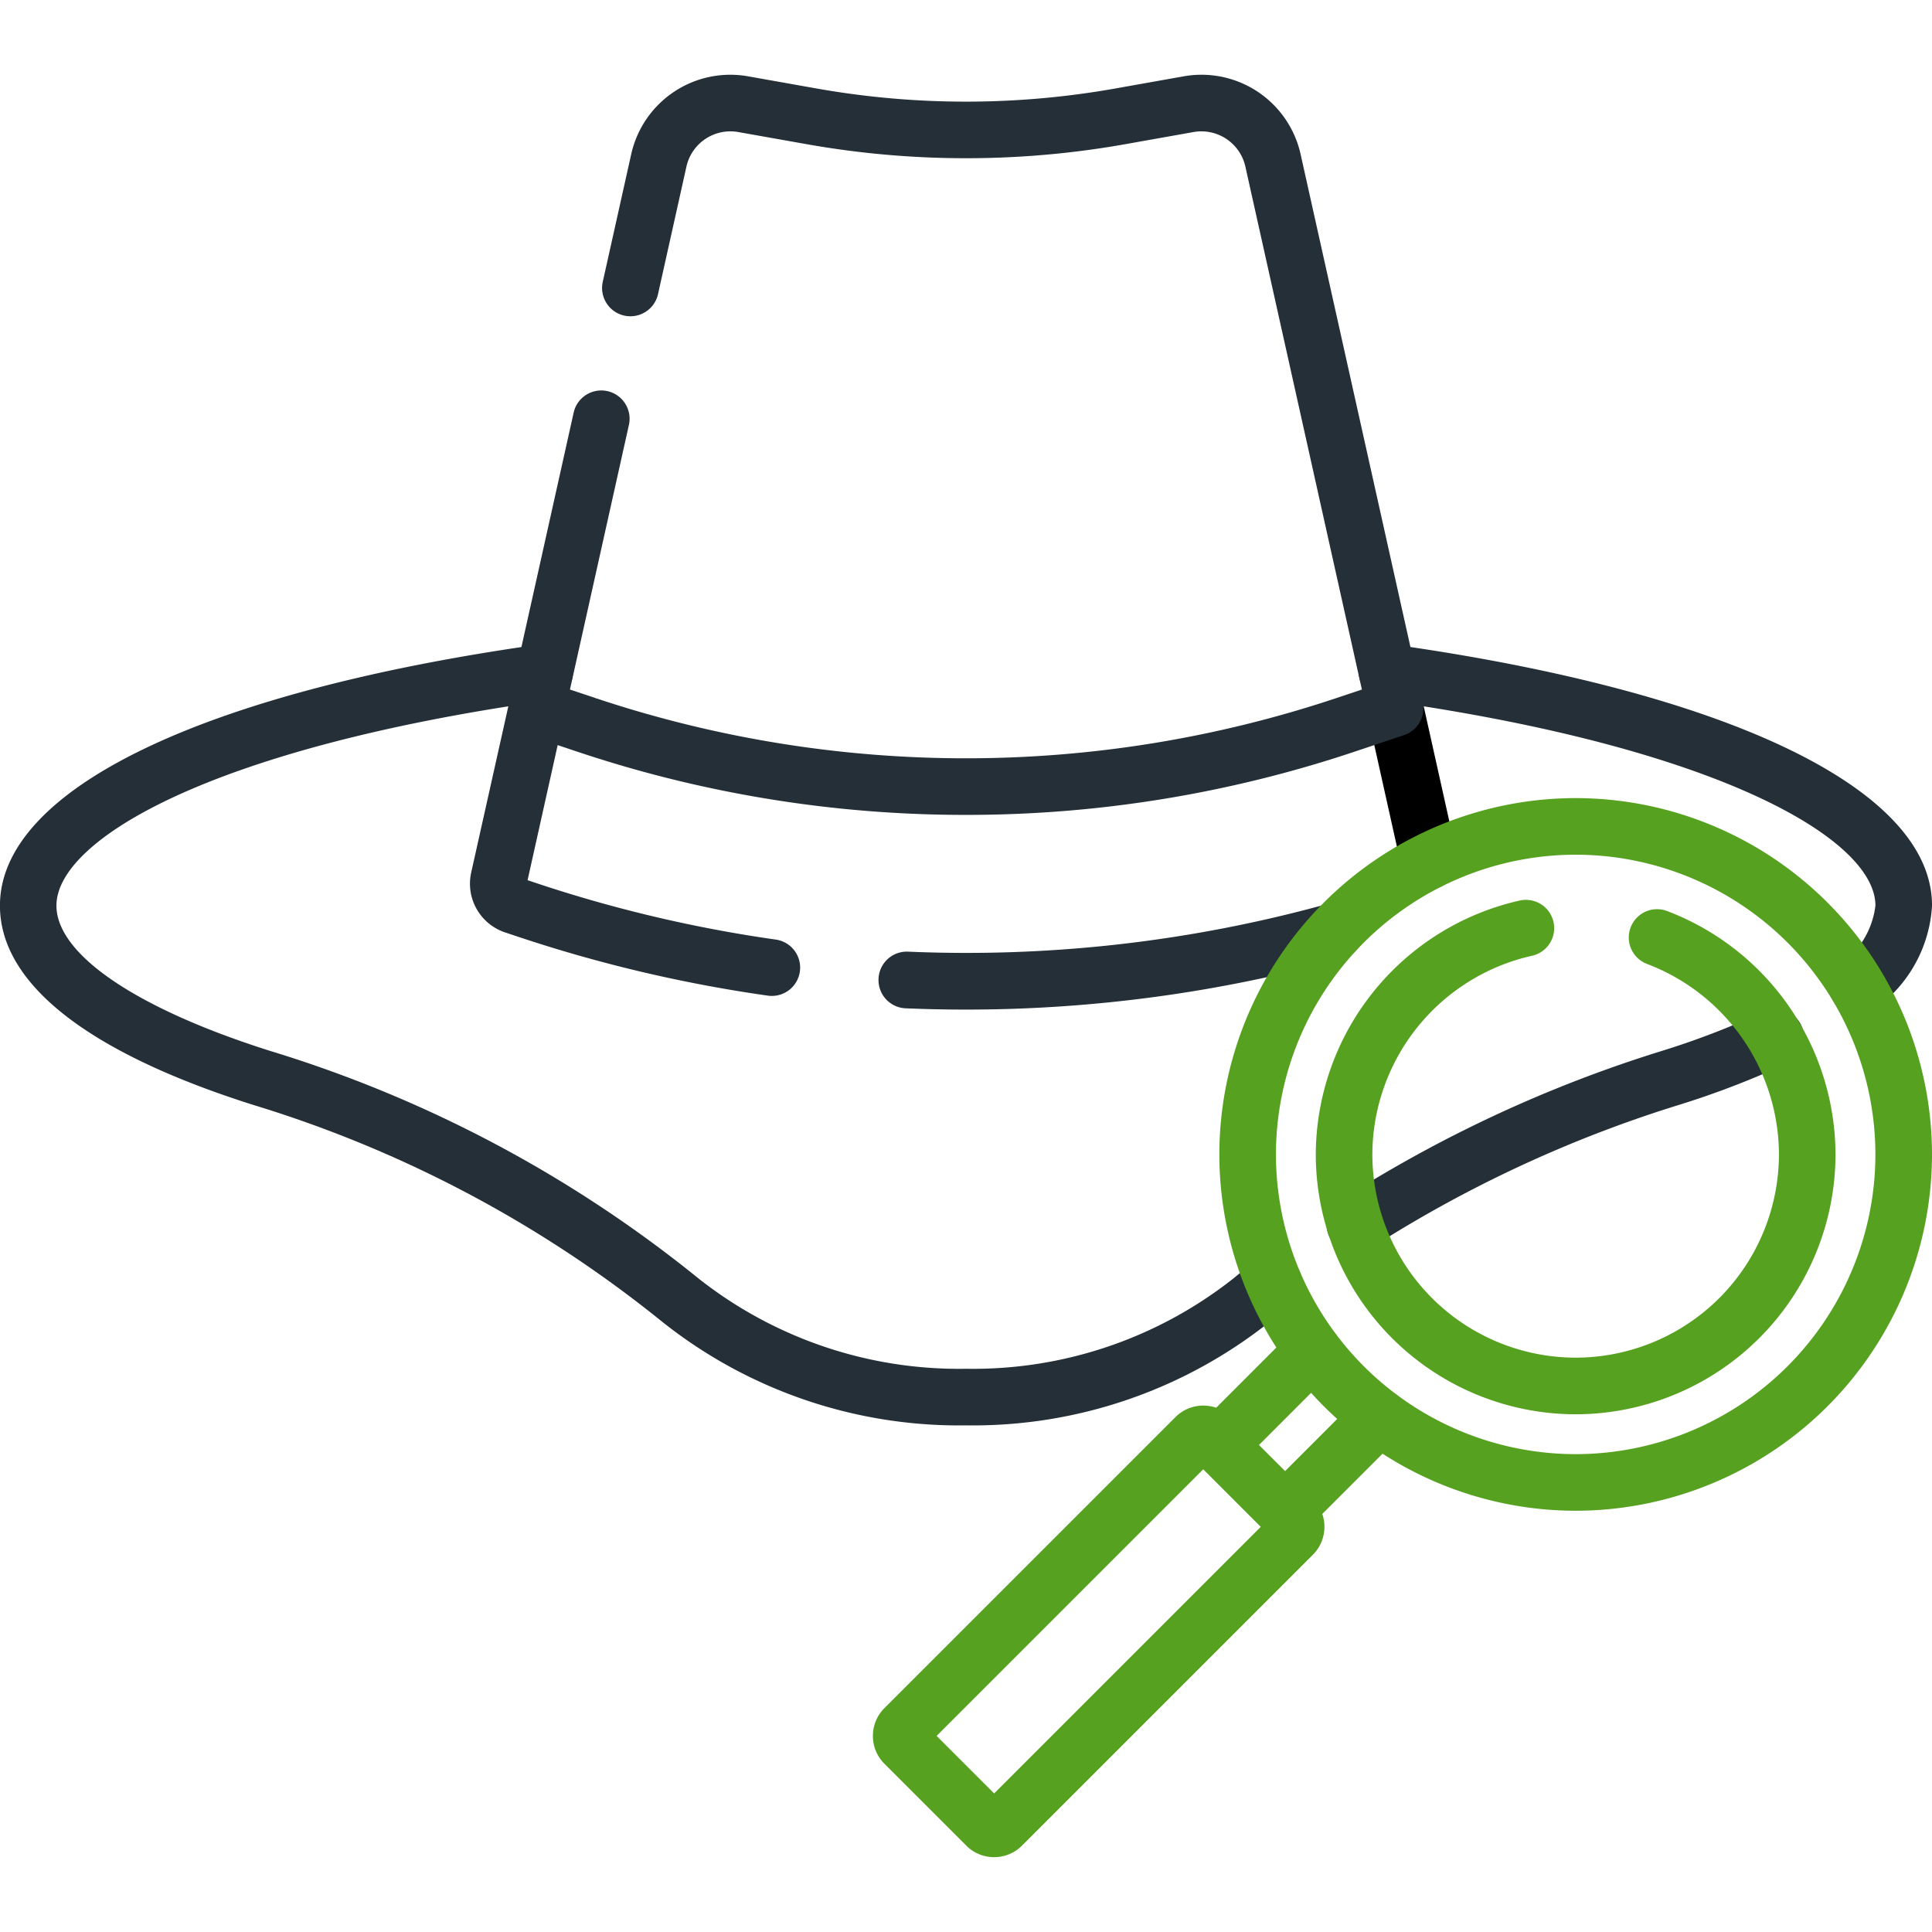
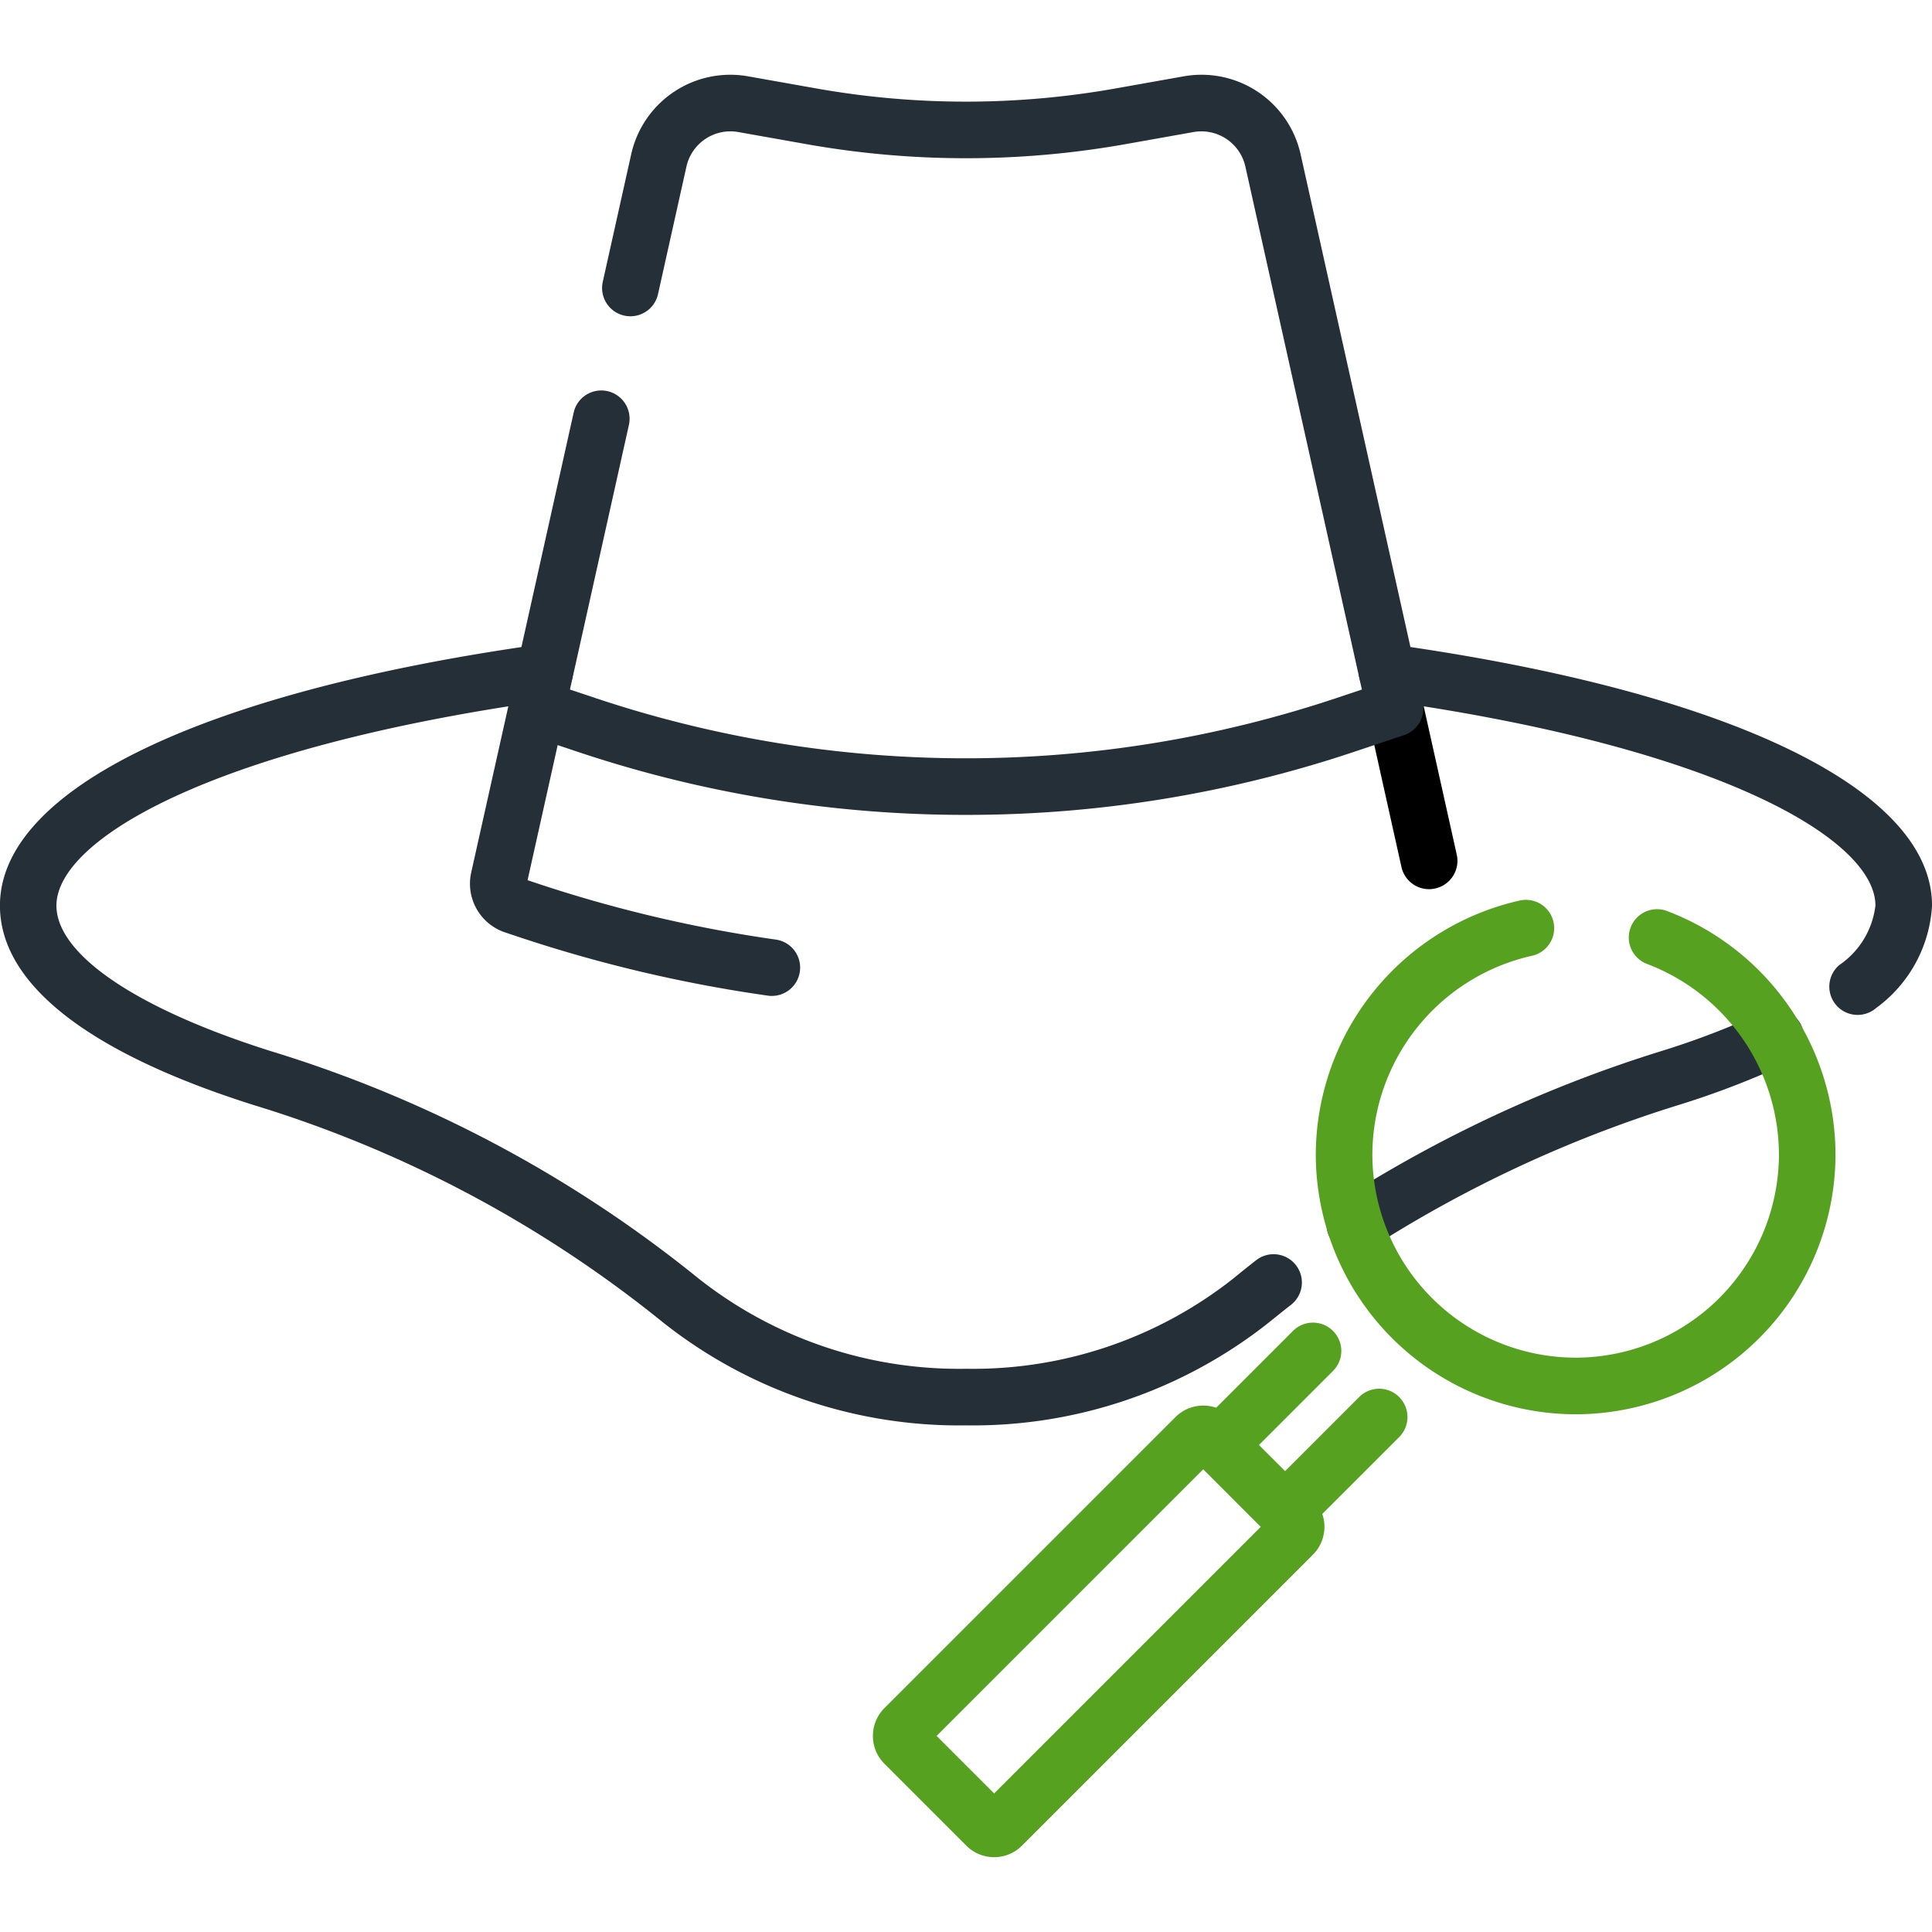
<svg xmlns="http://www.w3.org/2000/svg" width="71.098" height="71.098" viewBox="0 0 71.098 71.098">
  <defs>
    <clipPath id="clip-path">
      <path id="path3843" d="M0-682.665H71.1v71.1H0Z" transform="translate(0 682.665)" />
    </clipPath>
  </defs>
  <g id="g3837" transform="translate(0 682.664)">
    <g id="g3839" transform="translate(0 -682.665)">
      <g id="g3841" clip-path="url(#clip-path)">
        <g id="g3871" transform="translate(32.333 33.224)">
-           <path id="path3873" d="M-6.779-23.36q-1.111,0-2.224-.047a1.041,1.041,0,0,1-1-1.085,1.041,1.041,0,0,1,1.085-1A49.857,49.857,0,0,0,6.531-27.252a1.041,1.041,0,0,1,1.282.726,1.041,1.041,0,0,1-.726,1.282A51.926,51.926,0,0,1-6.779-23.36Z" transform="translate(10 27.29)" fill="#252f38" />
-         </g>
+           </g>
        <g id="g3875" transform="translate(17.295 25.024)">
          <path id="path3877" d="M-12.5,1.625a1.049,1.049,0,0,1-.147-.01A52.154,52.154,0,0,1-21.883-.567l-.434-.145A1.89,1.89,0,0,1-23.564-2.92l1.4-6.267a1.041,1.041,0,0,1,1.243-.79,1.041,1.041,0,0,1,.79,1.243l-1.359,6.1.272.091A50.065,50.065,0,0,0-12.355-.448,1.041,1.041,0,0,1-11.47.729,1.042,1.042,0,0,1-12.5,1.625Z" transform="translate(23.61 10.002)" fill="#252f38" />
        </g>
        <g id="g3879" transform="translate(50.298 25.024)">
          <path id="path3881" d="M-19.725-56.224a1.042,1.042,0,0,1-1.016-.815l-1.251-5.616A1.041,1.041,0,0,1-21.2-63.9a1.041,1.041,0,0,1,1.243.79l1.251,5.616a1.041,1.041,0,0,1-.79,1.243A1.045,1.045,0,0,1-19.725-56.224Z" transform="translate(22.017 63.923)" />
        </g>
        <g id="g3863" transform="translate(50.003 23.7)">
          <path id="path3865" d="M-157.907-107.42a1.039,1.039,0,0,1-.793-.366,1.041,1.041,0,0,1,.117-1.468,3.087,3.087,0,0,0,1.331-2.19c0-2.415-5.669-5.809-18.115-7.554a1.041,1.041,0,0,1-.887-1.176,1.041,1.041,0,0,1,1.176-.887c12.466,1.747,19.909,5.342,19.909,9.616a5.015,5.015,0,0,1-2.062,3.775A1.038,1.038,0,0,1-157.907-107.42Z" transform="translate(176.265 121.07)" fill="#252f38" />
        </g>
        <g id="g3867" transform="translate(0 23.701)">
          <path id="path3869" d="M-156.949,18.753a17.541,17.541,0,0,1-11.164-3.8A44.586,44.586,0,0,0-183.146,6.97C-189.264,5.04-192.5,2.5-192.5-.375c0-4.274,7.441-7.868,19.9-9.616a1.041,1.041,0,0,1,1.176.887,1.041,1.041,0,0,1-.887,1.176c-12.443,1.744-18.11,5.138-18.11,7.553,0,1.8,2.952,3.8,7.9,5.359a46.656,46.656,0,0,1,15.729,8.363,15.457,15.457,0,0,0,9.841,3.323,15.457,15.457,0,0,0,9.841-3.323q.415-.342.839-.672a1.041,1.041,0,0,1,1.462.18,1.041,1.041,0,0,1-.18,1.462q-.4.314-.8.638A17.541,17.541,0,0,1-156.949,18.753Z" transform="translate(192.498 10.001)" fill="#252f38" />
        </g>
        <g id="g3883" transform="translate(48.82 37.135)">
          <path id="path3885" d="M-8.959-67.2a1.041,1.041,0,0,1-.875-.475,1.041,1.041,0,0,1,.307-1.44A48.575,48.575,0,0,1,2.3-74.622a29.762,29.762,0,0,0,3.776-1.45,1.041,1.041,0,0,1,1.388.494,1.041,1.041,0,0,1-.494,1.388,31.834,31.834,0,0,1-4.043,1.555A46.494,46.494,0,0,0-8.393-67.366,1.037,1.037,0,0,1-8.959-67.2Z" transform="translate(10.001 76.173)" fill="#252f38" />
        </g>
        <g id="g3847" transform="translate(18.712 2.752)">
          <path id="path3849" d="M-15.961-94.312a44.914,44.914,0,0,1-14.254-2.31l-1.87-.626a1.041,1.041,0,0,1-.686-1.214l2.374-10.654a1.041,1.041,0,0,1,1.243-.79,1.041,1.041,0,0,1,.79,1.243l-2.17,9.738.98.328a43.041,43.041,0,0,0,27.184,0l.98-.328-4.287-19.24a1.659,1.659,0,0,0-1.913-1.275l-2.484.442a33.523,33.523,0,0,1-11.771,0l-2.49-.442a1.658,1.658,0,0,0-1.913,1.275l-1.045,4.689a1.041,1.041,0,0,1-1.243.79,1.041,1.041,0,0,1-.79-1.243l1.045-4.689a3.737,3.737,0,0,1,4.31-2.872l2.49.442a31.446,31.446,0,0,0,11.042,0l2.484-.442a3.737,3.737,0,0,1,4.311,2.873L.848-98.462a1.041,1.041,0,0,1-.686,1.214l-1.87.626A44.93,44.93,0,0,1-15.961-94.312Z" transform="translate(32.796 121.549)" fill="#252f38" />
        </g>
        <g id="g3851" transform="translate(44.872 29.371)">
-           <path id="path3853" d="M-228.7-99.682a13.128,13.128,0,0,1-13.113-13.113A13.128,13.128,0,0,1-228.7-125.908a13.128,13.128,0,0,1,13.113,13.113A13.128,13.128,0,0,1-228.7-99.682Zm0-24.143a11.043,11.043,0,0,0-11.03,11.03,11.042,11.042,0,0,0,11.03,11.03,11.042,11.042,0,0,0,11.03-11.03A11.042,11.042,0,0,0-228.7-123.825Z" transform="translate(241.813 125.908)" fill="#57a121" />
-         </g>
+           </g>
        <g id="g3855" transform="translate(48.421 33.116)">
          <path id="path3857" d="M-111.05,5.621a9.575,9.575,0,0,1-9.564-9.564,9.617,9.617,0,0,1,7.509-9.343,1.041,1.041,0,0,1,1.24.794,1.041,1.041,0,0,1-.795,1.24,7.522,7.522,0,0,0-5.872,7.308,7.49,7.49,0,0,0,7.481,7.481,7.49,7.49,0,0,0,7.481-7.481,7.519,7.519,0,0,0-4.85-7.006,1.041,1.041,0,0,1-.609-1.341,1.041,1.041,0,0,1,1.341-.609,9.612,9.612,0,0,1,6.2,8.956A9.575,9.575,0,0,1-111.05,5.621Z" transform="translate(120.614 13.31)" fill="#57a121" />
        </g>
        <g id="g3859" transform="translate(32.123 51.727)">
          <path id="path3861" d="M-136.256-40.065a1.441,1.441,0,0,1,1.025.424l3.012,3.012a1.452,1.452,0,0,1,0,2.051l-10.706,10.706a1.441,1.441,0,0,1-1.025.425,1.441,1.441,0,0,1-1.025-.424l-3.012-3.012a1.44,1.44,0,0,1-.425-1.025,1.441,1.441,0,0,1,.425-1.025l10.706-10.706A1.441,1.441,0,0,1-136.256-40.065Zm2.117,4.462-2.117-2.117-9.811,9.811,2.117,2.117Z" transform="translate(148.412 40.065)" fill="#57a121" />
        </g>
        <g id="g3887" transform="translate(46.25 51.108)">
          <path id="path3889" d="M-8.959-37.694A1.038,1.038,0,0,1-9.695-38a1.041,1.041,0,0,1,0-1.473l3.462-3.462a1.041,1.041,0,0,1,1.473,0,1.041,1.041,0,0,1,0,1.473L-8.222-38A1.038,1.038,0,0,1-8.959-37.694Z" transform="translate(10 43.239)" fill="#57a121" />
        </g>
        <g id="g3891" transform="translate(43.816 48.674)">
          <path id="path3893" d="M-42.2-4.455a1.038,1.038,0,0,1-.736-.305,1.041,1.041,0,0,1,0-1.473l3.462-3.462a1.041,1.041,0,0,1,1.473,0,1.041,1.041,0,0,1,0,1.473L-41.462-4.76A1.038,1.038,0,0,1-42.2-4.455Z" transform="translate(43.24 10)" fill="#57a121" />
        </g>
      </g>
    </g>
  </g>
</svg>